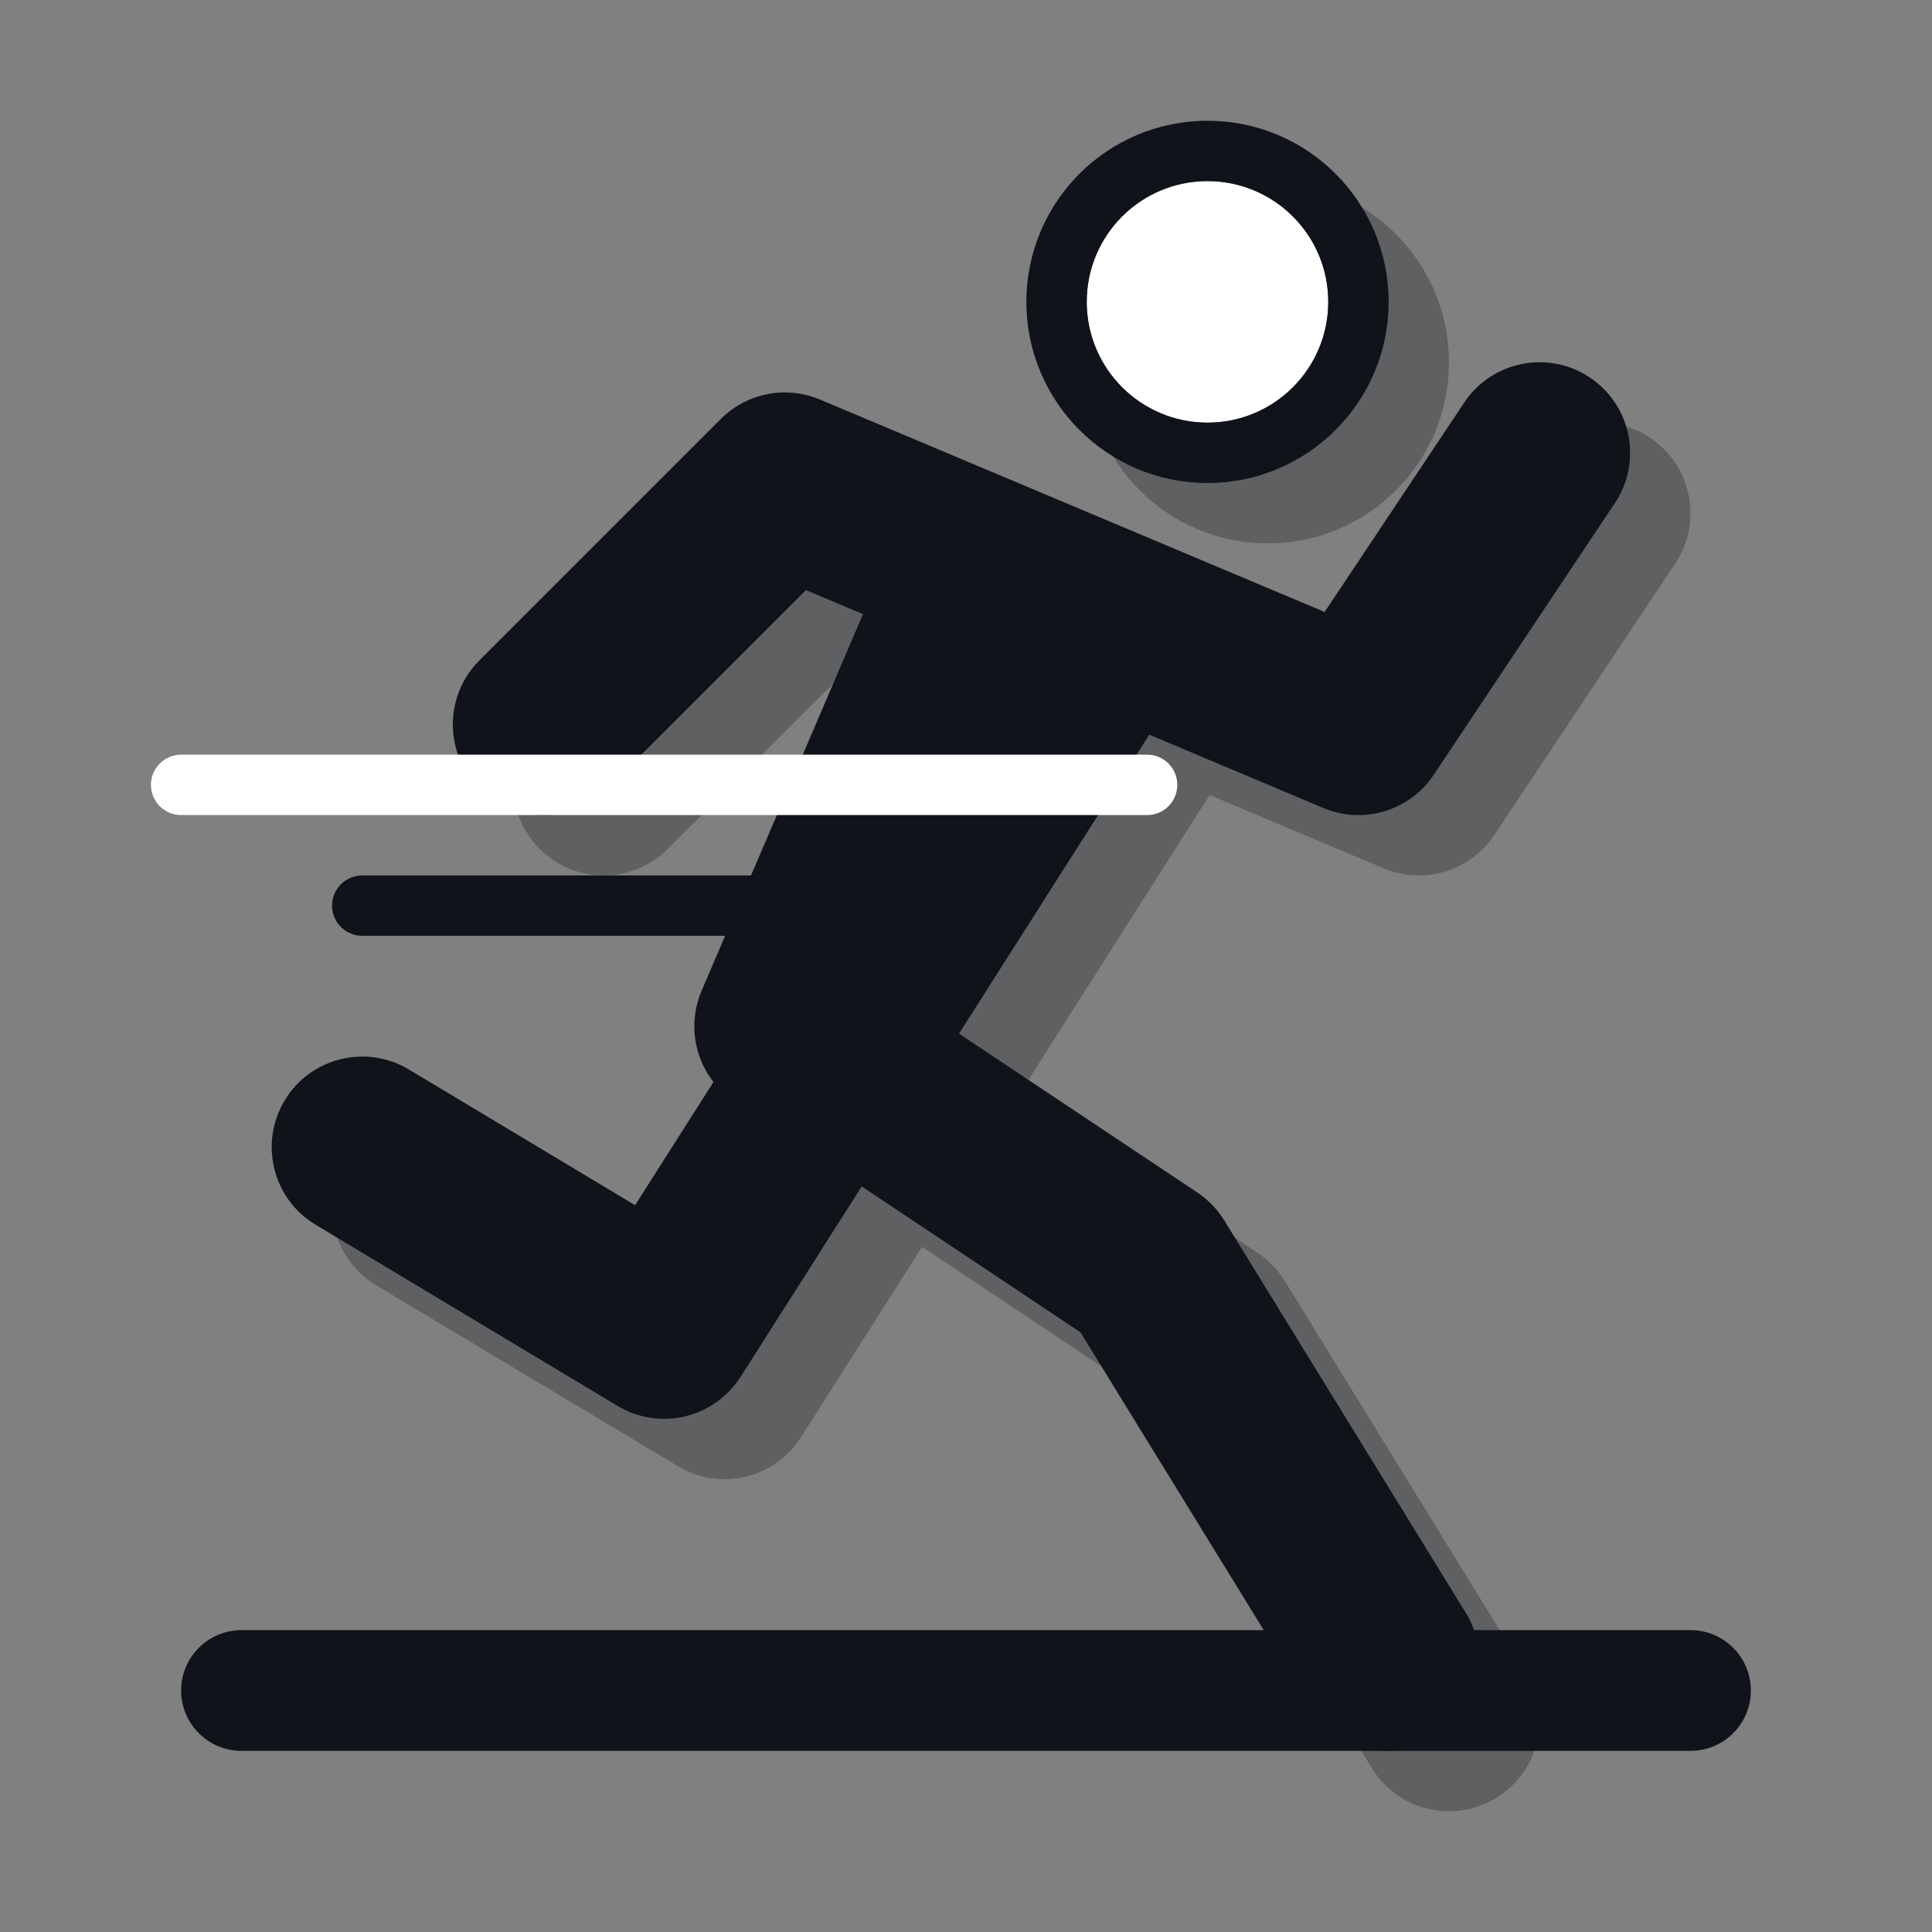
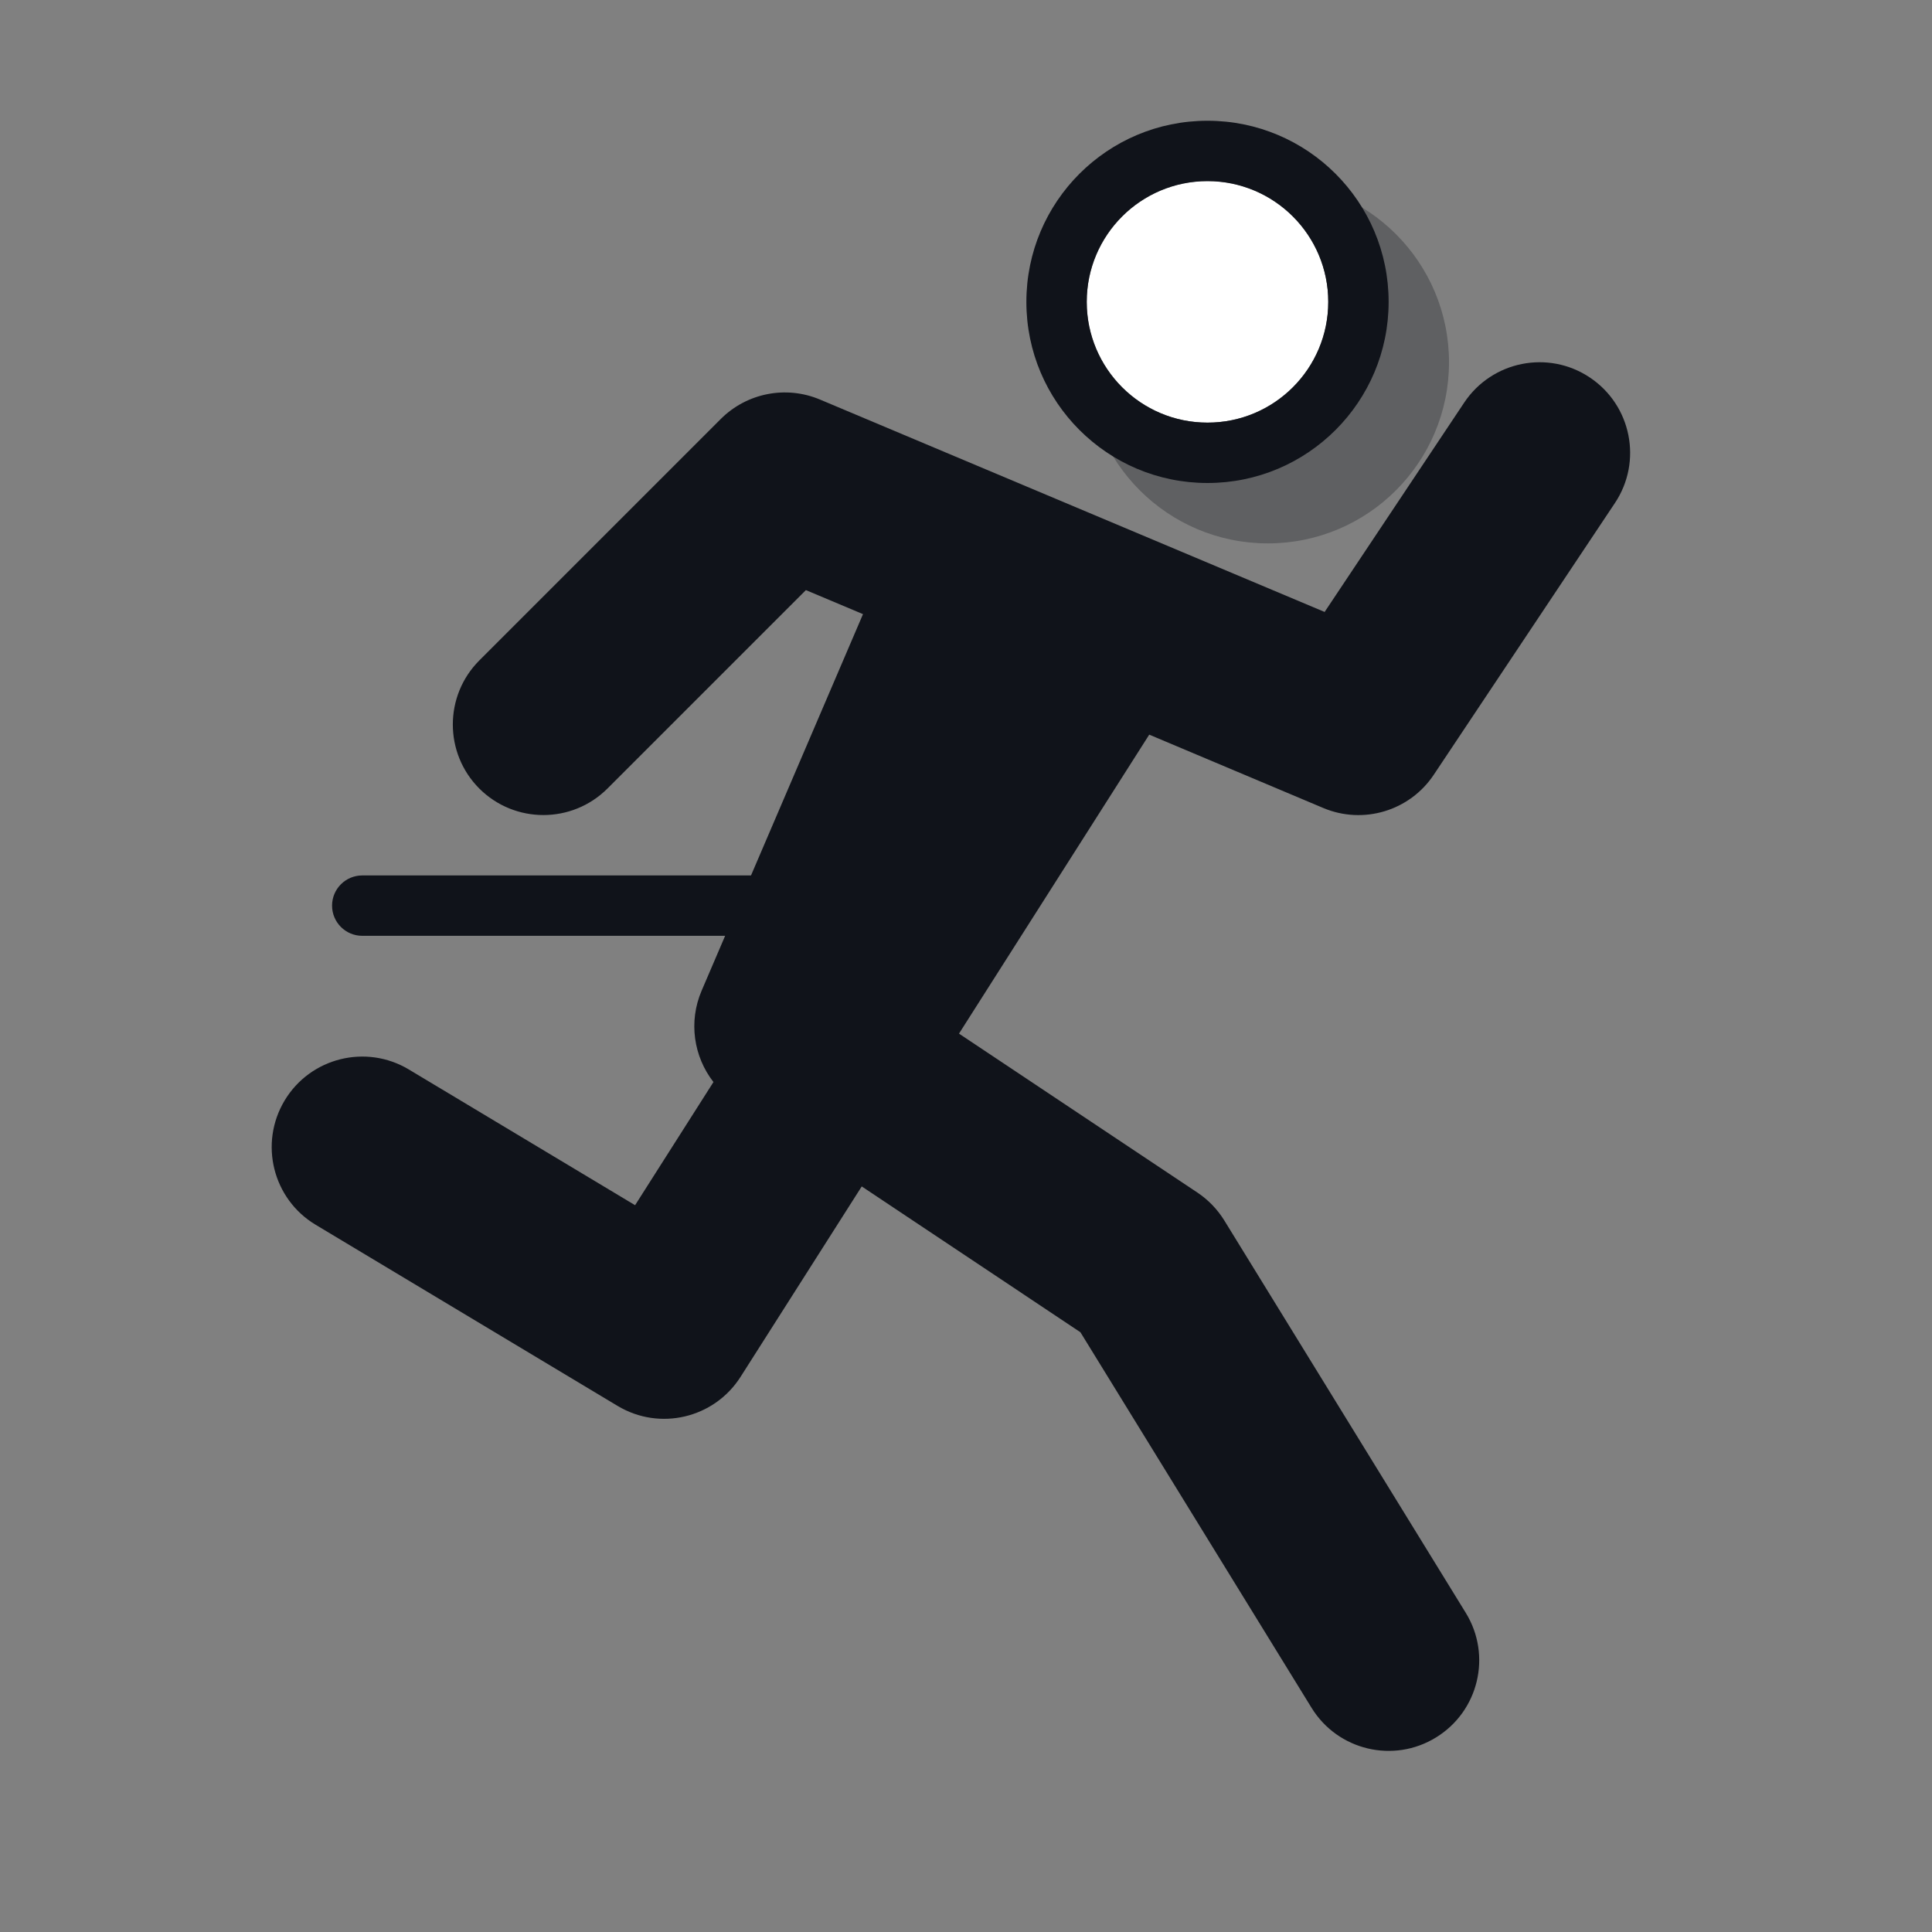
<svg xmlns="http://www.w3.org/2000/svg" fill="none" height="32" viewBox="0 0 32 32" width="32">
  <rect x="0" y="0" width="32" height="32" fill="#808080" stroke="none" />
-   <path clip-rule="evenodd" d="M3 28C3 27.448 3.448 27 4 27H28C28.552 27 29 27.448 29 28C29 28.552 28.552 29 28 29H4C3.448 29 3 28.552 3 28Z" fill="#10131A" fill-rule="evenodd" />
  <path clip-rule="evenodd" d="M5.5 15C5.5 14.724 5.724 14.5 6 14.5H16C16.276 14.5 16.5 14.724 16.5 15C16.5 15.276 16.276 15.5 16 15.5H6C5.724 15.5 5.5 15.276 5.5 15Z" fill="#10131A" fill-rule="evenodd" />
  <g opacity="0.3">
    <path d="M21 9C22.657 9 24 7.657 24 6C24 4.343 22.657 3 21 3C19.343 3 18 4.343 18 6C18 7.657 19.343 9 21 9Z" fill="#10131A" />
-     <path d="M27.332 7.252C28.021 7.711 28.208 8.643 27.748 9.332L24.748 13.832C24.349 14.431 23.581 14.662 22.918 14.383L20.035 13.168L16.884 18.12L20.832 20.752C21.012 20.872 21.164 21.03 21.278 21.214L25.278 27.714C25.712 28.419 25.492 29.343 24.786 29.777C24.081 30.212 23.157 29.992 22.723 29.286L18.895 23.066L15.273 20.651L13.266 23.805C12.829 24.491 11.926 24.705 11.229 24.286L6.228 21.286C5.518 20.86 5.288 19.939 5.714 19.228C6.14 18.518 7.062 18.288 7.772 18.714L11.519 20.962L12.817 18.922C12.489 18.501 12.401 17.923 12.621 17.409L15.294 11.172L14.348 10.774L11.061 14.061C10.475 14.646 9.525 14.646 8.939 14.061C8.354 13.475 8.354 12.525 8.939 11.939L12.939 7.939C13.371 7.508 14.02 7.381 14.582 7.618L22.94 11.136L25.252 7.668C25.712 6.979 26.643 6.792 27.332 7.252Z" fill="#10131A" />
  </g>
  <path d="M26.332 6.252C27.021 6.711 27.208 7.643 26.748 8.332L23.748 12.832C23.349 13.431 22.581 13.662 21.918 13.383L19.035 12.168L15.884 17.12L19.832 19.752C20.012 19.872 20.164 20.03 20.278 20.214L24.278 26.714C24.712 27.419 24.492 28.343 23.786 28.777C23.081 29.212 22.157 28.992 21.723 28.286L17.895 22.066L14.273 19.651L12.266 22.805C11.829 23.491 10.926 23.705 10.229 23.286L5.228 20.286C4.518 19.86 4.288 18.939 4.714 18.228C5.14 17.518 6.062 17.288 6.772 17.714L10.519 19.962L11.817 17.922C11.489 17.501 11.401 16.923 11.621 16.409L14.294 10.172L13.348 9.774L10.061 13.061C9.475 13.646 8.525 13.646 7.939 13.061C7.354 12.475 7.354 11.525 7.939 10.939L11.939 6.939C12.371 6.508 13.02 6.381 13.582 6.618L21.94 10.136L24.252 6.668C24.712 5.979 25.643 5.792 26.332 6.252Z" fill="#10131A" />
  <path d="M22 5C22 6.105 21.105 7 20 7C18.895 7 18 6.105 18 5C18 3.895 18.895 3 20 3C21.105 3 22 3.895 22 5Z" fill="white" />
  <path clip-rule="evenodd" d="M23 5C23 6.657 21.657 8 20 8C18.343 8 17 6.657 17 5C17 3.343 18.343 2 20 2C21.657 2 23 3.343 23 5ZM20 7C21.105 7 22 6.105 22 5C22 3.895 21.105 3 20 3C18.895 3 18 3.895 18 5C18 6.105 18.895 7 20 7Z" fill="#10131A" fill-rule="evenodd" />
-   <path clip-rule="evenodd" d="M2.5 13C2.5 12.724 2.724 12.5 3 12.5H19C19.276 12.5 19.5 12.724 19.5 13C19.5 13.276 19.276 13.5 19 13.5H3C2.724 13.5 2.5 13.276 2.5 13Z" fill="white" fill-rule="evenodd" />
</svg>